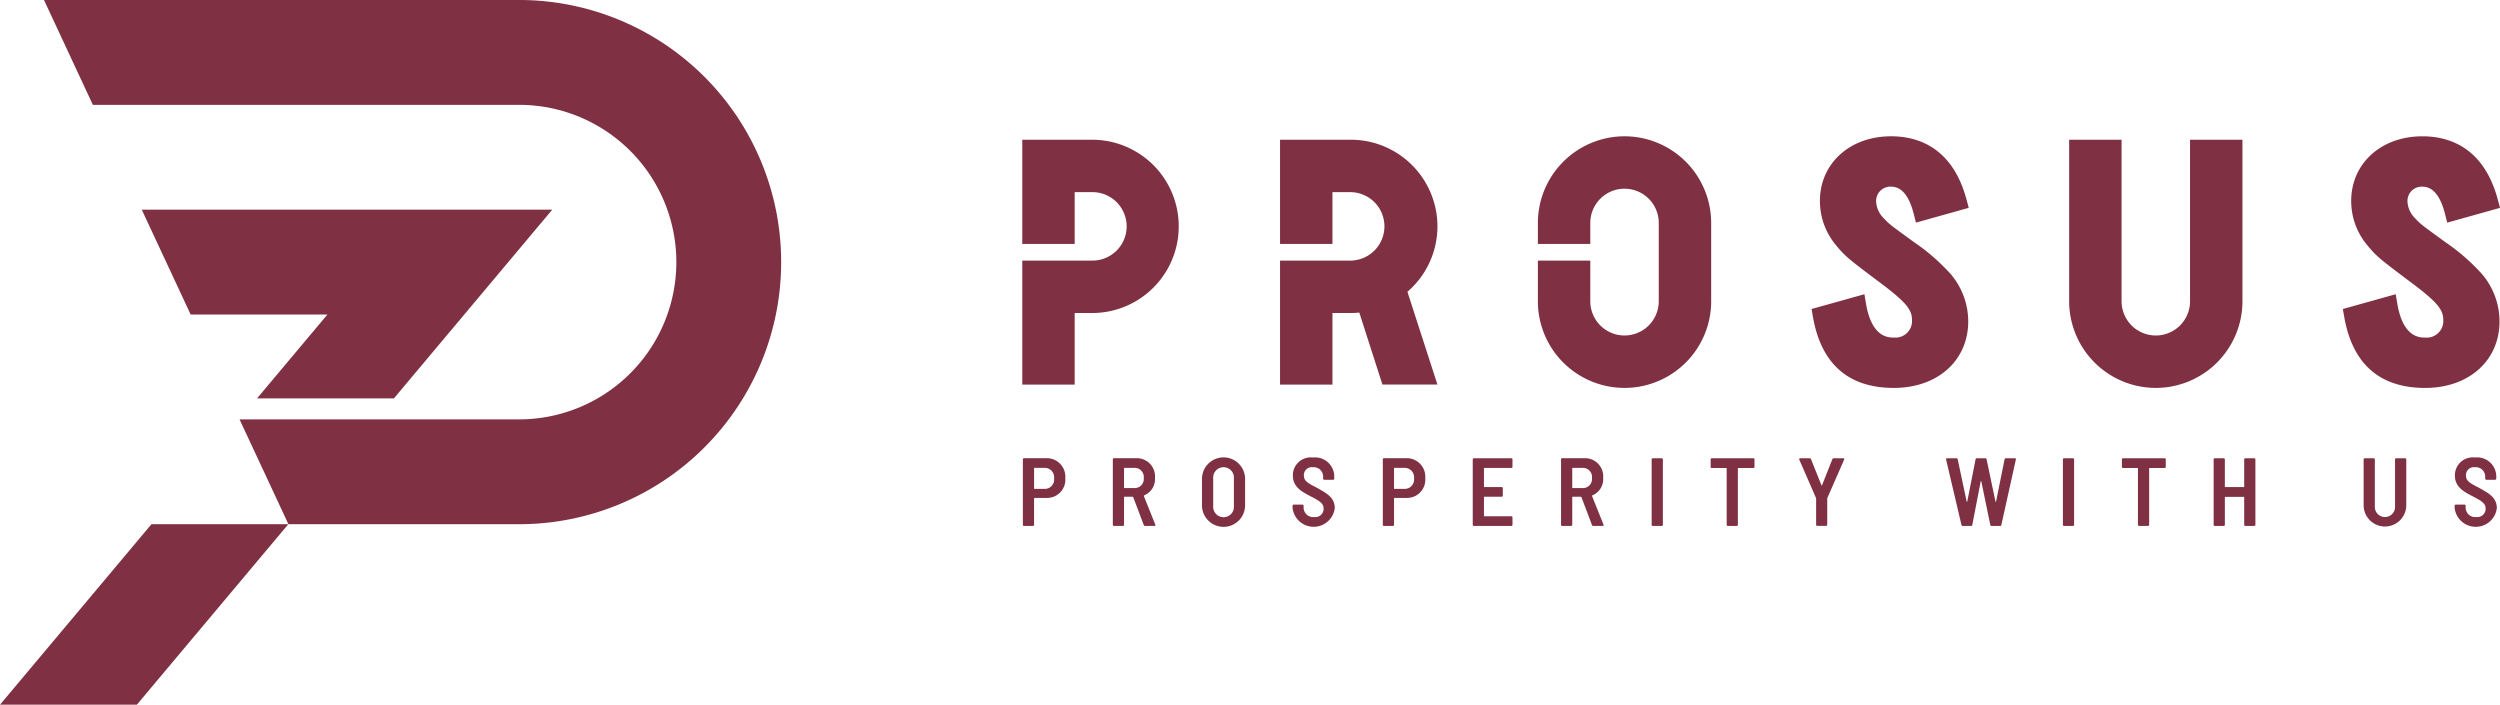
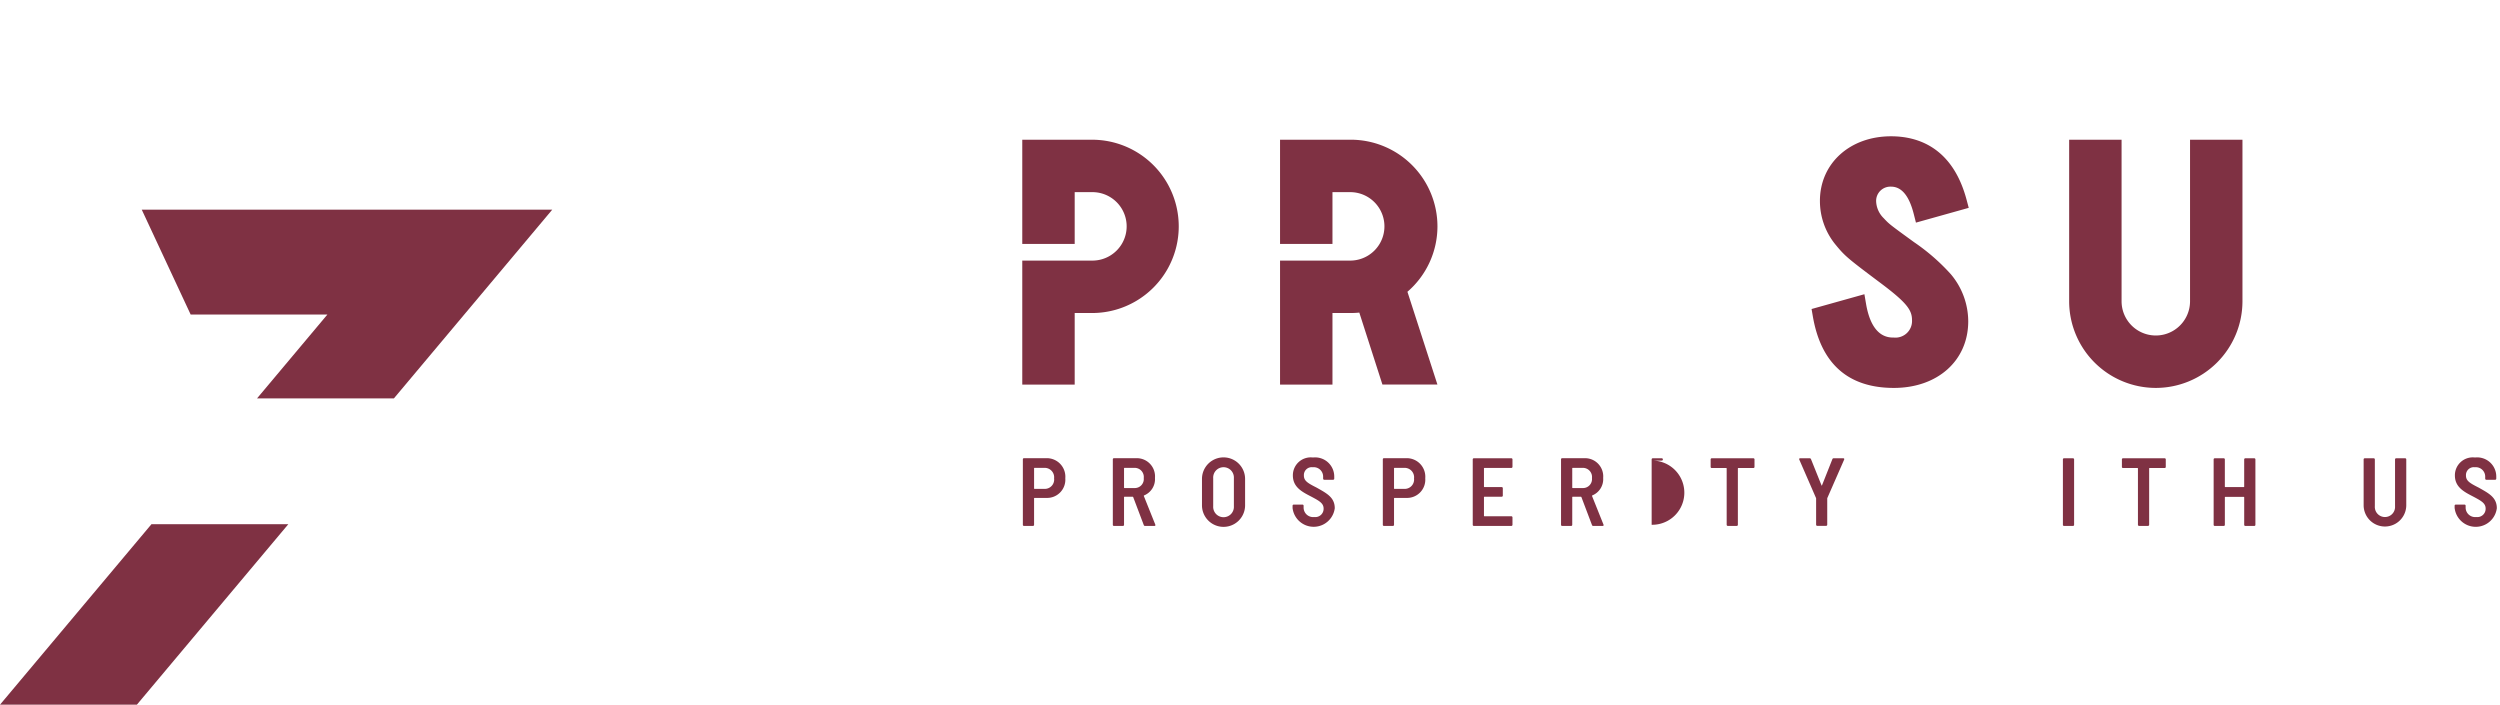
<svg xmlns="http://www.w3.org/2000/svg" width="262.292" height="73.933" viewBox="0 0 262.292 73.933">
  <g id="グループ_1454" data-name="グループ 1454" transform="translate(-465.711 -305.079)">
    <g id="グループ_1451" data-name="グループ 1451" transform="translate(465.711 305.079)">
      <path id="パス_636" data-name="パス 636" d="M482,329.174l5.13,11h14.346l-7.384,8.8h14.36l16.613-19.8H482Z" transform="translate(-467.127 -307.174)" fill="#7f3143" />
-       <path id="パス_637" data-name="パス 637" d="M520.61,305.079H470.765l5.129,11H520.61a16.5,16.5,0,0,1,0,33H491.282l5.125,10.989,0,0,0,0,0,.01h24.2a27.5,27.5,0,0,0,0-55Z" transform="translate(-466.15 -305.079)" fill="#7f3143" />
      <path id="パス_638" data-name="パス 638" d="M465.711,384.251h14.36l15.888-18.935H481.6Z" transform="translate(-465.711 -310.317)" fill="#7f3143" />
    </g>
    <g id="グループ_1452" data-name="グループ 1452" transform="translate(572.968 319.378)">
      <path id="パス_639" data-name="パス 639" d="M682.219,326.024c1.1,0,1.894.96,2.375,2.851l.234.923,5.538-1.551-.225-.847c-1.465-5.5-5.116-6.66-7.922-6.66-4.325,0-7.465,2.85-7.465,6.776a7.207,7.207,0,0,0,1.587,4.53c1.025,1.252,1.244,1.442,4.732,4.057,2.839,2.122,3.343,2.877,3.343,3.94a1.74,1.74,0,0,1-1.9,1.814c-.573,0-2.32,0-2.923-3.534l-.173-1.013-5.543,1.552.137.792c.861,4.968,3.721,7.486,8.5,7.486,4.593,0,7.8-2.874,7.8-6.99a7.7,7.7,0,0,0-1.825-4.939,21.345,21.345,0,0,0-3.868-3.369c-2.587-1.88-2.587-1.88-3.182-2.515a2.611,2.611,0,0,1-.788-1.775A1.494,1.494,0,0,1,682.219,326.024Z" transform="translate(-591.07 -320.74)" fill="#7f3143" />
-       <path id="パス_640" data-name="パス 640" d="M745.675,331.842c-2.587-1.88-2.587-1.88-3.182-2.515a2.613,2.613,0,0,1-.788-1.775,1.494,1.494,0,0,1,1.561-1.527c1.1,0,1.894.96,2.375,2.851l.234.923,5.539-1.551-.226-.847c-1.465-5.5-5.115-6.66-7.921-6.66-4.325,0-7.465,2.85-7.465,6.776a7.208,7.208,0,0,0,1.587,4.53c1.024,1.252,1.245,1.442,4.732,4.057,2.839,2.122,3.343,2.877,3.343,3.94a1.74,1.74,0,0,1-1.9,1.814c-.573,0-2.319,0-2.922-3.534l-.172-1.013-5.544,1.552.138.792c.86,4.968,3.722,7.486,8.5,7.486,4.594,0,7.8-2.874,7.8-6.99a7.7,7.7,0,0,0-1.825-4.939A21.333,21.333,0,0,0,745.675,331.842Z" transform="translate(-596.378 -320.74)" fill="#7f3143" />
      <path id="パス_641" data-name="パス 641" d="M590.6,321.133h-7.421v10.936h5.5v-5.435H590.6a3.591,3.591,0,0,1,0,7.181h-7.421v13.01h5.5v-7.509H590.6a9.091,9.091,0,0,0,0-18.181Z" transform="translate(-583.183 -320.774)" fill="#7f3143" />
      <path id="パス_642" data-name="パス 642" d="M712.566,347.174a9.1,9.1,0,0,1-9.091-9.091v-16.95h5.5v16.95a3.591,3.591,0,0,0,7.183,0v-16.95h5.5v16.95A9.1,9.1,0,0,1,712.566,347.174Z" transform="translate(-593.643 -320.774)" fill="#7f3143" />
      <path id="パス_643" data-name="パス 643" d="M629.315,330.223a9.1,9.1,0,0,0-9.089-9.09H612.8v10.936h5.5v-5.435h1.921a3.591,3.591,0,0,1,0,7.181H612.8v13.01h5.5v-7.509h1.921c.3,0,.6-.016.895-.046l2.424,7.547h5.77l-3.145-9.73A9.067,9.067,0,0,0,629.315,330.223Z" transform="translate(-585.759 -320.774)" fill="#7f3143" />
-       <path id="パス_644" data-name="パス 644" d="M651.518,320.74a9.1,9.1,0,0,0-9.091,9.091v2.2h5.5v-2.2a3.591,3.591,0,0,1,7.182,0v8.217a3.591,3.591,0,0,1-7.182,0v-4.269h-5.5v4.269a9.091,9.091,0,0,0,18.182,0v-8.217A9.1,9.1,0,0,0,651.518,320.74Z" transform="translate(-588.335 -320.74)" fill="#7f3143" />
    </g>
    <g id="グループ_1453" data-name="グループ 1453" transform="translate(573.029 353.08)">
      <path id="パス_645" data-name="パス 645" d="M587.7,359.838a1.912,1.912,0,0,1-1.978,2.059h-1.248a.048.048,0,0,0-.05.051v2.768a.118.118,0,0,1-.122.122h-.933a.118.118,0,0,1-.122-.122v-6.865a.117.117,0,0,1,.122-.122h2.342A1.946,1.946,0,0,1,587.7,359.838Zm-1.177.021a.993.993,0,0,0-.983-1.116h-1.065a.048.048,0,0,0-.05.051V360.9a.047.047,0,0,0,.05.05h1.065A.98.98,0,0,0,586.526,359.859Z" transform="translate(-583.25 -357.659)" fill="#7f3143" />
      <path id="パス_646" data-name="パス 646" d="M596.83,364.738l-1.106-2.922a.066.066,0,0,0-.051-.04h-.862a.048.048,0,0,0-.05.051v2.89a.118.118,0,0,1-.122.122h-.932a.118.118,0,0,1-.122-.122v-6.865a.118.118,0,0,1,.122-.122h2.342a1.91,1.91,0,0,1,1.958,2.069,1.845,1.845,0,0,1-1.136,1.835.053.053,0,0,0-.03.071l1.2,2.993c.03.08,0,.142-.091.142h-.974A.143.143,0,0,1,596.83,364.738Zm-2.069-5.943v2.018a.047.047,0,0,0,.05.05h1.065a.942.942,0,0,0,.953-1.044.957.957,0,0,0-.953-1.075h-1.065A.048.048,0,0,0,594.761,358.794Z" transform="translate(-584.149 -357.659)" fill="#7f3143" />
      <path id="パス_647" data-name="パス 647" d="M603.829,362.713v-2.861a2.262,2.262,0,0,1,4.523,0v2.861a2.262,2.262,0,0,1-4.523,0Zm3.347.049v-2.94a1.087,1.087,0,1,0-2.17,0v2.94a1.087,1.087,0,1,0,2.17,0Z" transform="translate(-585.039 -357.652)" fill="#7f3143" />
      <path id="パス_648" data-name="パス 648" d="M614.24,362.976v-.263a.118.118,0,0,1,.122-.122h.913a.117.117,0,0,1,.122.122v.2a1,1,0,0,0,1.116.983.871.871,0,0,0,.983-.881c0-.568-.446-.812-1.349-1.289-.943-.487-1.876-.983-1.876-2.19a1.876,1.876,0,0,1,2.11-1.885,2.007,2.007,0,0,1,2.231,2v.214a.117.117,0,0,1-.122.122h-.923a.116.116,0,0,1-.121-.122v-.193a.987.987,0,0,0-1.086-1,.826.826,0,0,0-.933.862c0,.559.375.792,1.339,1.278,1.034.588,1.9,1.014,1.9,2.16a2.23,2.23,0,0,1-4.423.01Z" transform="translate(-585.945 -357.652)" fill="#7f3143" />
      <path id="パス_649" data-name="パス 649" d="M629.061,359.838a1.912,1.912,0,0,1-1.978,2.059h-1.248a.048.048,0,0,0-.05.051v2.768a.118.118,0,0,1-.122.122h-.933a.118.118,0,0,1-.121-.122v-6.865a.117.117,0,0,1,.121-.122h2.343A1.946,1.946,0,0,1,629.061,359.838Zm-1.177.021a.993.993,0,0,0-.984-1.116h-1.065a.048.048,0,0,0-.05.051V360.9a.047.047,0,0,0,.05.05H626.9A.98.98,0,0,0,627.884,359.859Z" transform="translate(-586.846 -357.659)" fill="#7f3143" />
      <path id="パス_650" data-name="パス 650" d="M638.989,358.754h-2.819a.047.047,0,0,0-.05.05v1.906a.047.047,0,0,0,.05.051h1.805a.118.118,0,0,1,.122.122v.771a.117.117,0,0,1-.122.121h-1.805a.048.048,0,0,0-.05.051v1.947a.048.048,0,0,0,.05.051h2.819a.116.116,0,0,1,.122.121v.771a.118.118,0,0,1-.122.122h-3.925a.118.118,0,0,1-.122-.122v-6.856a.117.117,0,0,1,.122-.122h3.925a.117.117,0,0,1,.122.122v.771A.118.118,0,0,1,638.989,358.754Z" transform="translate(-587.745 -357.66)" fill="#7f3143" />
      <path id="パス_651" data-name="パス 651" d="M648.333,364.738l-1.106-2.922a.066.066,0,0,0-.051-.04h-.862a.048.048,0,0,0-.05.051v2.89a.118.118,0,0,1-.122.122h-.933a.118.118,0,0,1-.121-.122v-6.865a.117.117,0,0,1,.121-.122h2.343a1.91,1.91,0,0,1,1.957,2.069,1.845,1.845,0,0,1-1.136,1.835.053.053,0,0,0-.03.071l1.2,2.993c.03.08,0,.142-.091.142h-.974A.142.142,0,0,1,648.333,364.738Zm-2.069-5.943v2.018a.048.048,0,0,0,.05.05h1.065a.942.942,0,0,0,.954-1.044.958.958,0,0,0-.954-1.075h-1.065A.048.048,0,0,0,646.264,358.794Z" transform="translate(-588.627 -357.659)" fill="#7f3143" />
-       <path id="パス_652" data-name="パス 652" d="M655.5,364.717v-6.856a.117.117,0,0,1,.123-.122h.933a.117.117,0,0,1,.121.122v6.856a.118.118,0,0,1-.121.122h-.933A.118.118,0,0,1,655.5,364.717Z" transform="translate(-589.532 -357.66)" fill="#7f3143" />
+       <path id="パス_652" data-name="パス 652" d="M655.5,364.717v-6.856a.117.117,0,0,1,.123-.122h.933a.117.117,0,0,1,.121.122a.118.118,0,0,1-.121.122h-.933A.118.118,0,0,1,655.5,364.717Z" transform="translate(-589.532 -357.66)" fill="#7f3143" />
      <path id="パス_653" data-name="パス 653" d="M666.881,357.861v.781a.117.117,0,0,1-.121.121h-1.573a.048.048,0,0,0-.051.05v5.9a.117.117,0,0,1-.121.122h-.933a.117.117,0,0,1-.121-.122v-5.9a.048.048,0,0,0-.051-.05H662.4a.117.117,0,0,1-.121-.121v-.781a.117.117,0,0,1,.121-.122h4.362A.117.117,0,0,1,666.881,357.861Z" transform="translate(-590.122 -357.66)" fill="#7f3143" />
      <path id="パス_654" data-name="パス 654" d="M674.23,364.707v-2.738a.147.147,0,0,0-.01-.06l-1.755-4.027c-.03-.081,0-.142.091-.142h.995a.144.144,0,0,1,.141.091l1.1,2.738c.02.051.04.051.06,0l1.085-2.738a.137.137,0,0,1,.143-.091h1c.091,0,.122.061.091.142l-1.764,4.027a.151.151,0,0,0-.01.06v2.738a.118.118,0,0,1-.122.122h-.923A.117.117,0,0,1,674.23,364.707Z" transform="translate(-591.007 -357.66)" fill="#7f3143" />
-       <path id="パス_655" data-name="パス 655" d="M690.946,364.738l-1.612-6.867c-.02-.091.03-.131.112-.131h.974a.124.124,0,0,1,.131.112l.943,4.431c.01.041.051.041.061-.01l.872-4.421a.117.117,0,0,1,.131-.112h.893a.124.124,0,0,1,.132.112l.932,4.431c.011.051.051.051.061,0l.892-4.431a.125.125,0,0,1,.132-.112h.943c.081,0,.131.04.111.131l-1.521,6.857a.124.124,0,0,1-.131.112h-.9a.125.125,0,0,1-.132-.112l-.943-4.574c-.01-.041-.05-.041-.06,0l-.883,4.574a.117.117,0,0,1-.132.112h-.873A.122.122,0,0,1,690.946,364.738Z" transform="translate(-592.474 -357.66)" fill="#7f3143" />
      <path id="パス_656" data-name="パス 656" d="M702.757,364.717v-6.856a.116.116,0,0,1,.121-.122h.933a.117.117,0,0,1,.121.122v6.856a.118.118,0,0,1-.121.122h-.933A.117.117,0,0,1,702.757,364.717Z" transform="translate(-593.642 -357.66)" fill="#7f3143" />
      <path id="パス_657" data-name="パス 657" d="M714.14,357.861v.781a.117.117,0,0,1-.122.121h-1.572a.047.047,0,0,0-.05.05v5.9a.118.118,0,0,1-.122.122h-.933a.118.118,0,0,1-.121-.122v-5.9a.048.048,0,0,0-.051-.05h-1.511a.117.117,0,0,1-.121-.121v-.781a.117.117,0,0,1,.121-.122h4.362A.117.117,0,0,1,714.14,357.861Z" transform="translate(-594.232 -357.66)" fill="#7f3143" />
      <path id="パス_658" data-name="パス 658" d="M723.406,357.74h.933a.117.117,0,0,1,.122.122v6.856a.118.118,0,0,1-.122.122h-.933a.118.118,0,0,1-.121-.122v-2.88a.049.049,0,0,0-.052-.051h-1.926a.049.049,0,0,0-.051.051v2.88a.117.117,0,0,1-.122.122H720.2a.117.117,0,0,1-.121-.122v-6.856a.116.116,0,0,1,.121-.122h.933a.116.116,0,0,1,.122.122v2.849a.048.048,0,0,0,.051.051h1.926a.048.048,0,0,0,.052-.051v-2.849A.117.117,0,0,1,723.406,357.74Z" transform="translate(-595.149 -357.66)" fill="#7f3143" />
      <path id="パス_659" data-name="パス 659" d="M737.314,362.71v-4.848a.117.117,0,0,1,.122-.122h.932a.117.117,0,0,1,.122.122v4.908a1.062,1.062,0,1,0,2.119,0v-4.908a.117.117,0,0,1,.122-.122h.933a.117.117,0,0,1,.123.122v4.848a2.237,2.237,0,0,1-4.473,0Z" transform="translate(-596.647 -357.66)" fill="#7f3143" />
      <path id="パス_660" data-name="パス 660" d="M747.77,362.976v-.263a.117.117,0,0,1,.121-.122h.913a.117.117,0,0,1,.121.122v.2a1,1,0,0,0,1.116.983.871.871,0,0,0,.983-.881c0-.568-.446-.812-1.349-1.289-.943-.487-1.876-.983-1.876-2.19a1.876,1.876,0,0,1,2.11-1.885,2.006,2.006,0,0,1,2.231,2v.214a.116.116,0,0,1-.122.122H751.1a.116.116,0,0,1-.121-.122v-.193a.988.988,0,0,0-1.086-1,.826.826,0,0,0-.933.862c0,.559.375.792,1.338,1.278,1.036.588,1.9,1.014,1.9,2.16a2.229,2.229,0,0,1-4.422.01Z" transform="translate(-597.557 -357.652)" fill="#7f3143" />
    </g>
  </g>
</svg>